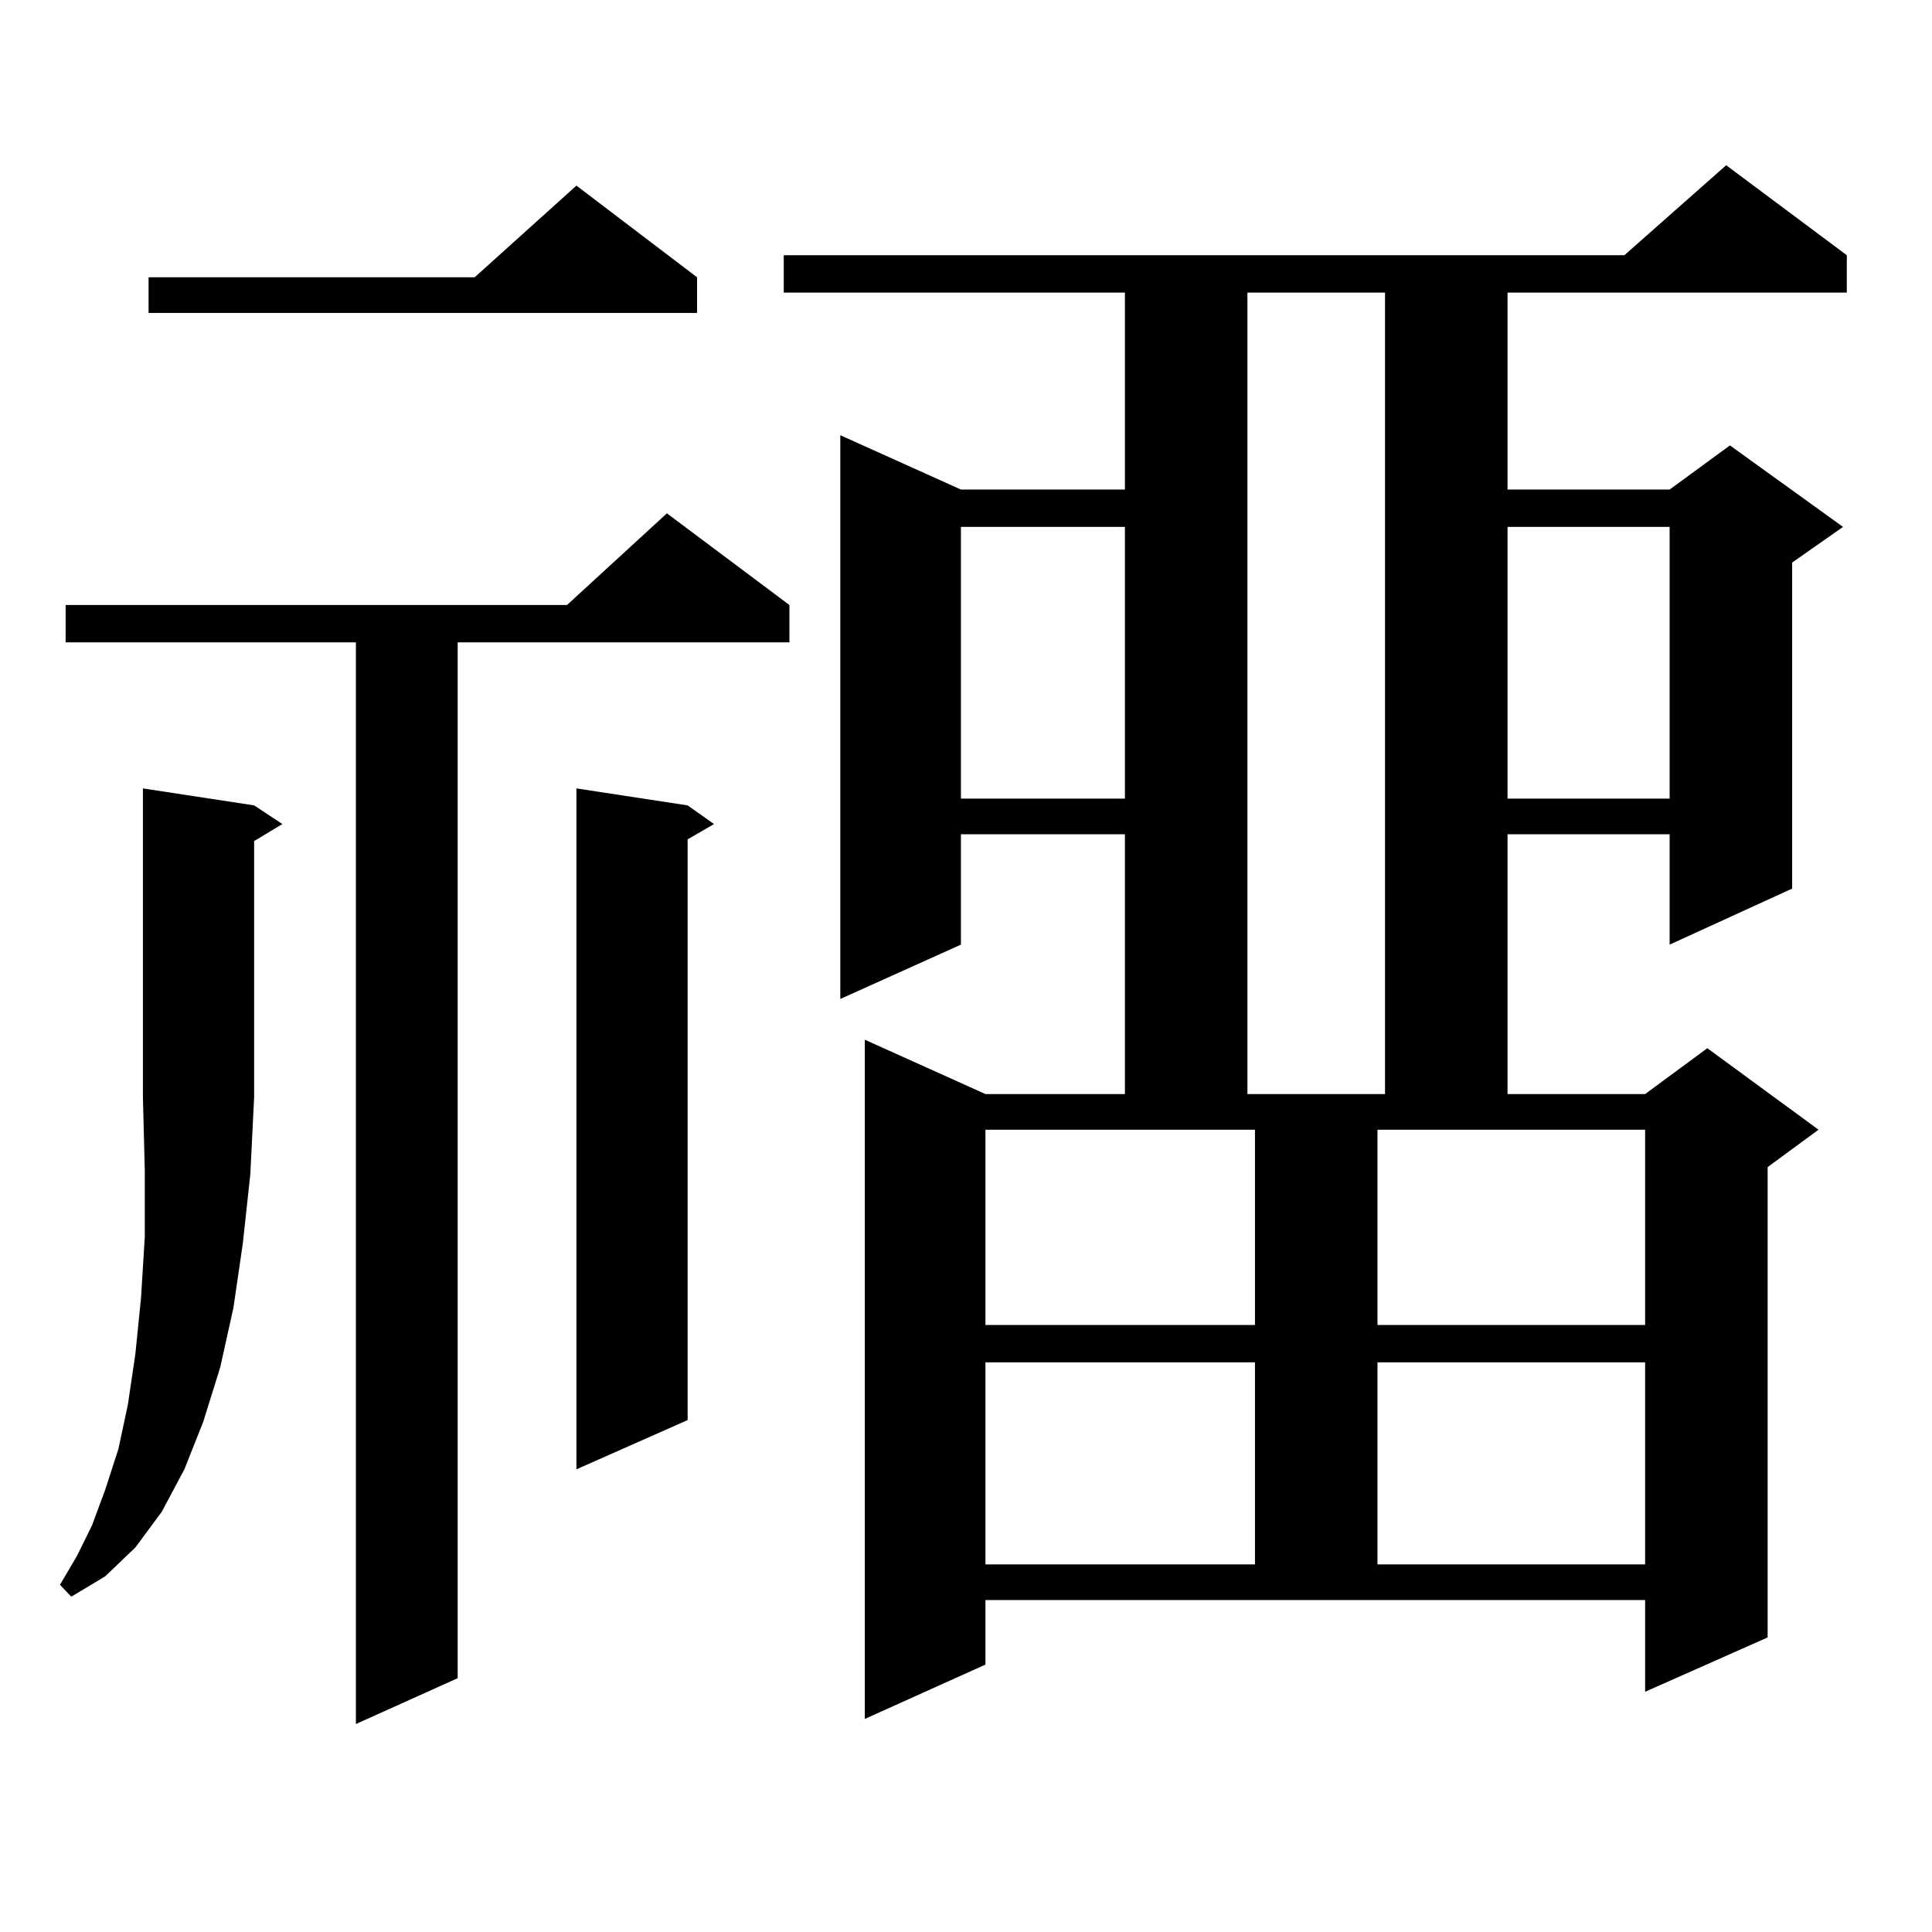
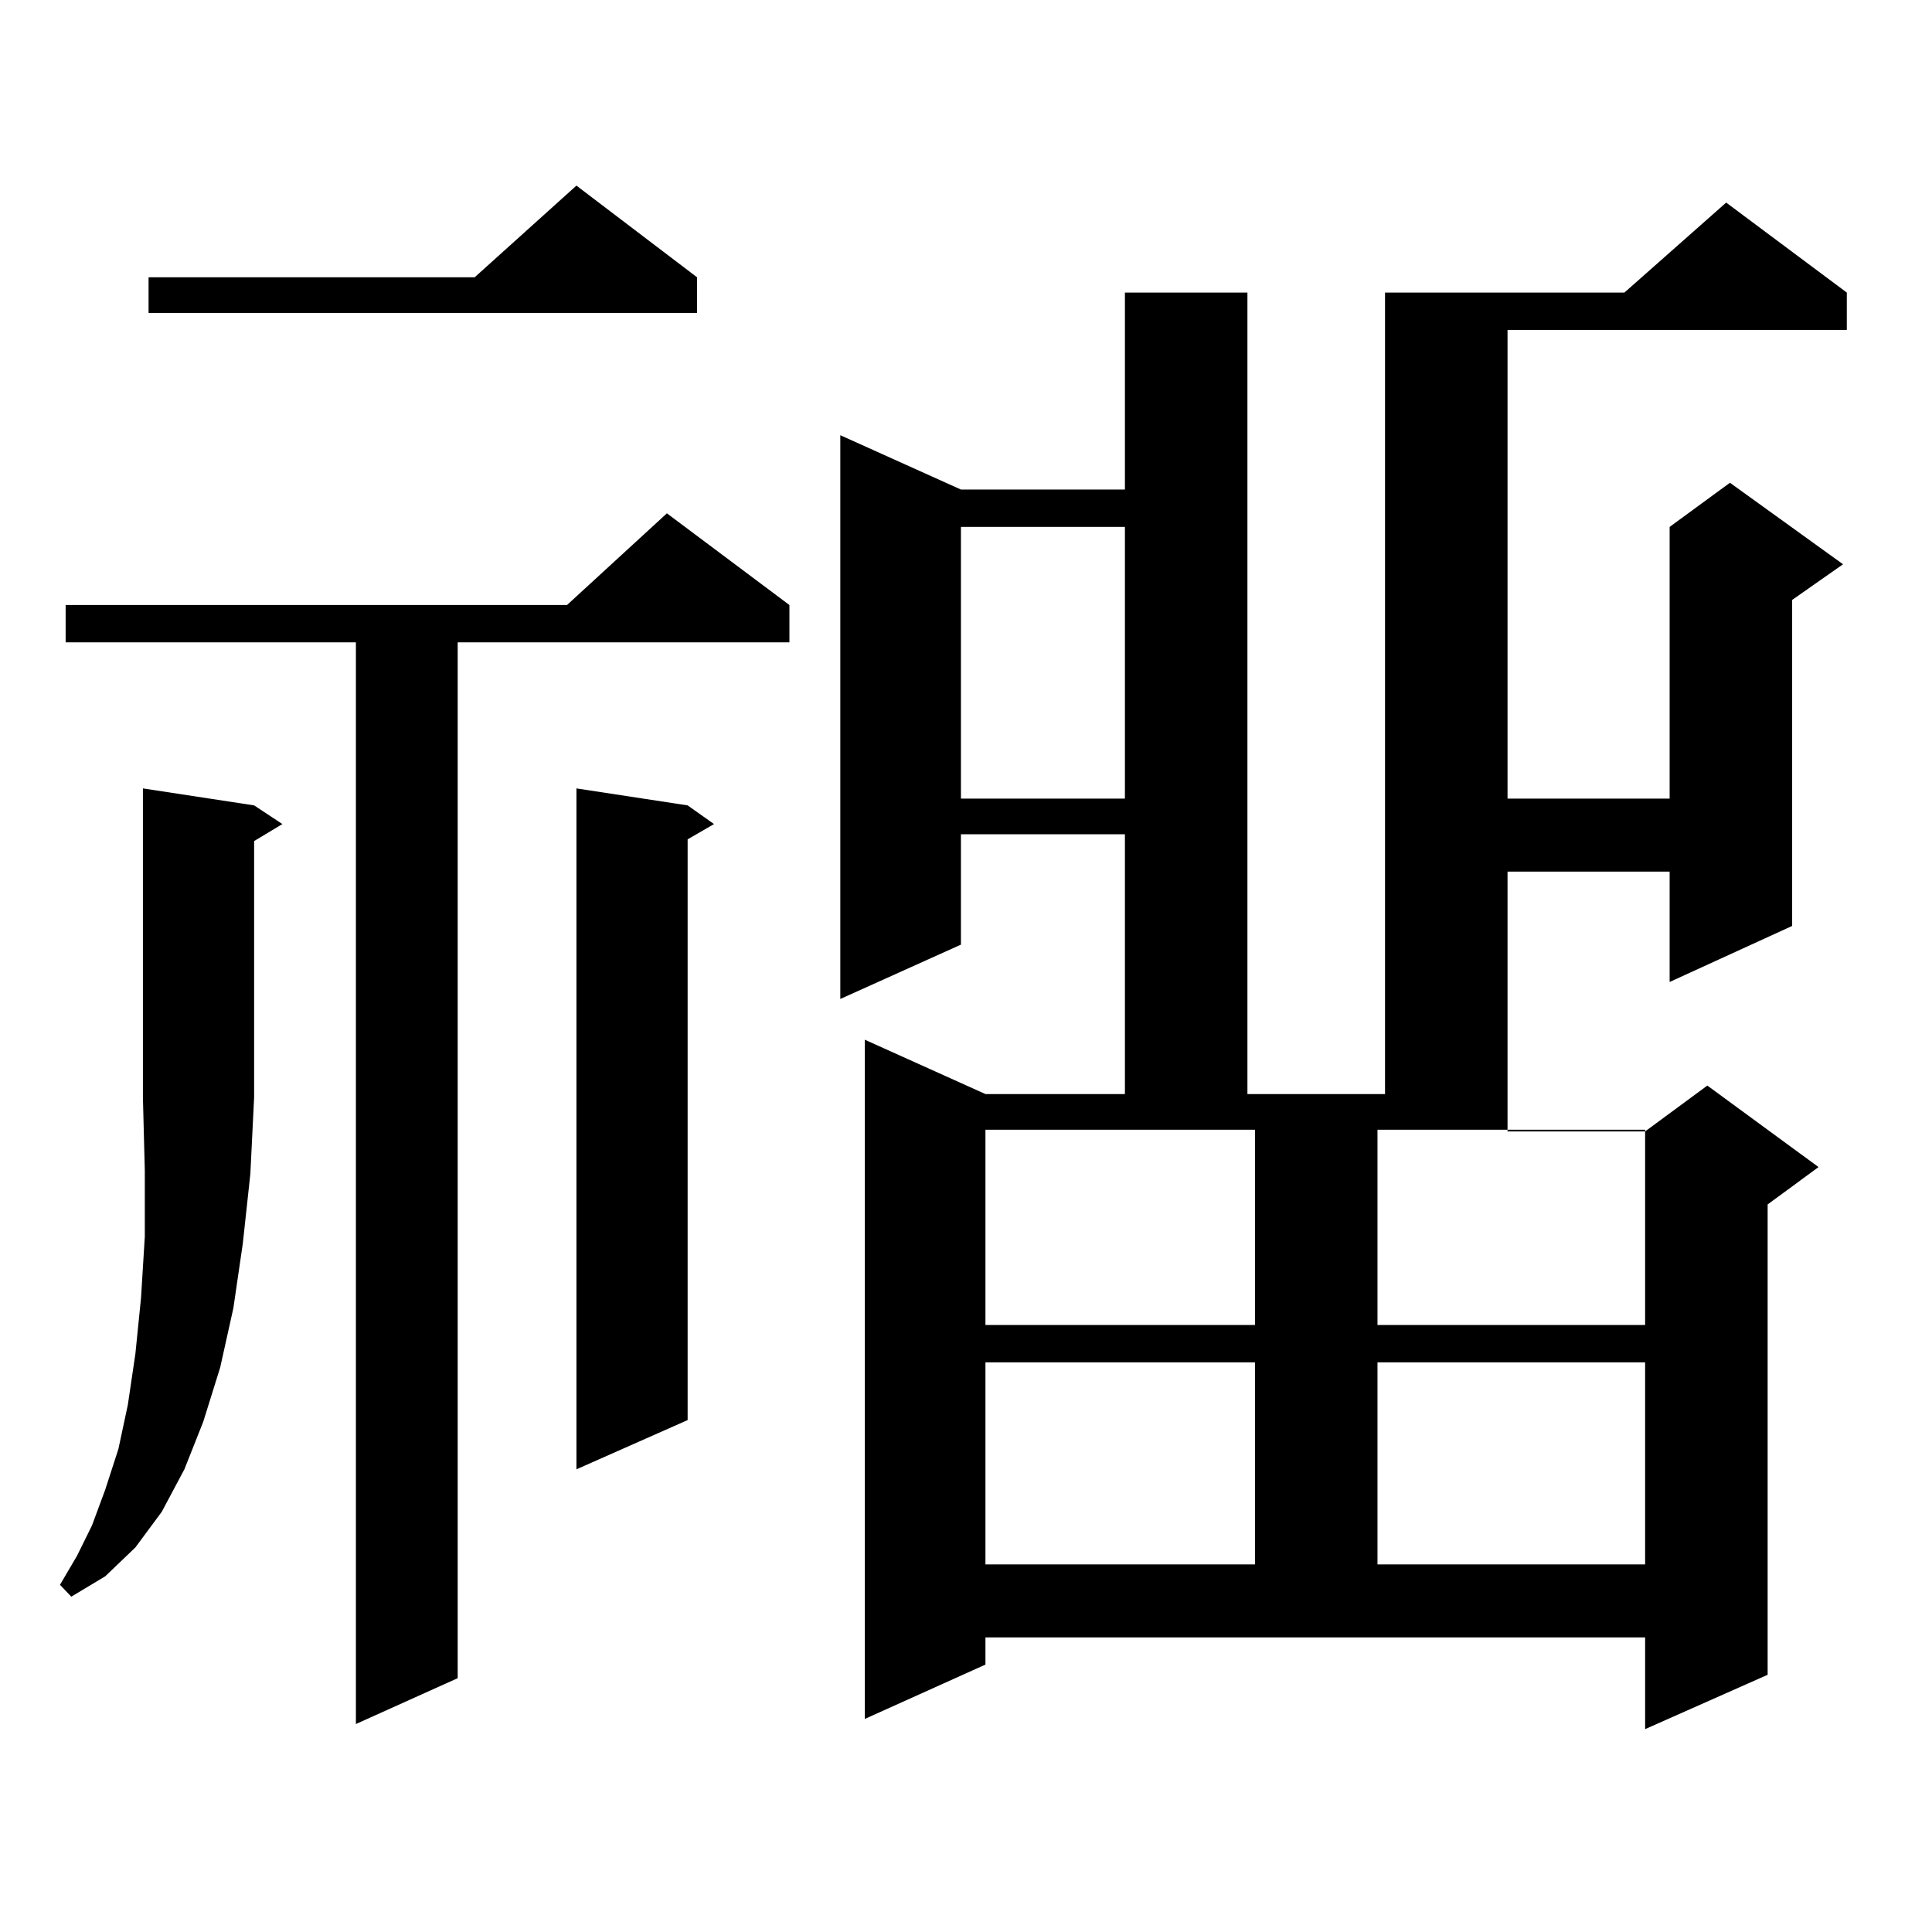
<svg xmlns="http://www.w3.org/2000/svg" version="1.1" id="图层_1" x="0px" y="0px" width="1000px" height="1000px" viewBox="0 0 1000 1000" enable-background="new 0 0 1000 1000" xml:space="preserve">
-   <path d="M131.533,416.867l14.634,9.668l-14.634,8.789v132.715l-1.951,39.551l-3.902,36.035l-4.878,33.398l-6.829,30.762  l-8.78,28.125l-9.756,24.609l-11.707,21.973l-13.658,18.457l-15.609,14.941l-17.561,10.547l-5.854-6.152l8.78-14.941l7.805-15.82  l6.829-18.457l6.829-21.094l4.878-22.852l3.902-26.367l2.927-29.004l1.951-31.641v-34.277l-0.976-37.793V408.078L131.533,416.867z   M408.6,313.156v19.336H236.896v536.133l-52.682,23.73V332.492H33.975v-19.336H293.48l51.706-47.461L408.6,313.156z   M360.796,143.527v18.457H76.9v-18.457h168.776l52.682-47.461L360.796,143.527z M355.918,416.867l13.658,9.668l-13.658,7.91v300.586  l-57.56,25.488V408.078L355.918,416.867z M510.061,861.594l-62.438,28.125V538.156l62.438,28.125h72.193V431.809h-84.876v57.129  l-62.438,28.125V225.266l62.438,28.125h84.876V151.438H405.673v-19.336h435.111l52.682-46.582l62.438,46.582v19.336H780.298v101.953  h83.9l31.219-22.852l58.535,42.188l-26.341,18.457v168.75l-63.413,29.004v-57.129h-83.9v134.473h71.218l32.194-23.73l57.56,42.188  l-26.341,19.336v243.457l-63.413,28.125v-47.461H510.061V861.594z M497.378,272.727v140.625h84.876V272.727H497.378z   M510.061,584.738v101.074h139.509V584.738H510.061z M510.061,705.148v104.59h139.509v-104.59H510.061z M645.667,151.438v414.844  h71.218V151.438H645.667z M712.982,584.738v101.074h138.533V584.738H712.982z M712.982,705.148v104.59h138.533v-104.59H712.982z   M780.298,272.727v140.625h83.9V272.727H780.298z" />
+   <path d="M131.533,416.867l14.634,9.668l-14.634,8.789v132.715l-1.951,39.551l-3.902,36.035l-4.878,33.398l-6.829,30.762  l-8.78,28.125l-9.756,24.609l-11.707,21.973l-13.658,18.457l-15.609,14.941l-17.561,10.547l-5.854-6.152l8.78-14.941l7.805-15.82  l6.829-18.457l6.829-21.094l4.878-22.852l3.902-26.367l2.927-29.004l1.951-31.641v-34.277l-0.976-37.793V408.078L131.533,416.867z   M408.6,313.156v19.336H236.896v536.133l-52.682,23.73V332.492H33.975v-19.336H293.48l51.706-47.461L408.6,313.156z   M360.796,143.527v18.457H76.9v-18.457h168.776l52.682-47.461L360.796,143.527z M355.918,416.867l13.658,9.668l-13.658,7.91v300.586  l-57.56,25.488V408.078L355.918,416.867z M510.061,861.594l-62.438,28.125V538.156l62.438,28.125h72.193V431.809h-84.876v57.129  l-62.438,28.125V225.266l62.438,28.125h84.876V151.438H405.673h435.111l52.682-46.582l62.438,46.582v19.336H780.298v101.953  h83.9l31.219-22.852l58.535,42.188l-26.341,18.457v168.75l-63.413,29.004v-57.129h-83.9v134.473h71.218l32.194-23.73l57.56,42.188  l-26.341,19.336v243.457l-63.413,28.125v-47.461H510.061V861.594z M497.378,272.727v140.625h84.876V272.727H497.378z   M510.061,584.738v101.074h139.509V584.738H510.061z M510.061,705.148v104.59h139.509v-104.59H510.061z M645.667,151.438v414.844  h71.218V151.438H645.667z M712.982,584.738v101.074h138.533V584.738H712.982z M712.982,705.148v104.59h138.533v-104.59H712.982z   M780.298,272.727v140.625h83.9V272.727H780.298z" />
</svg>